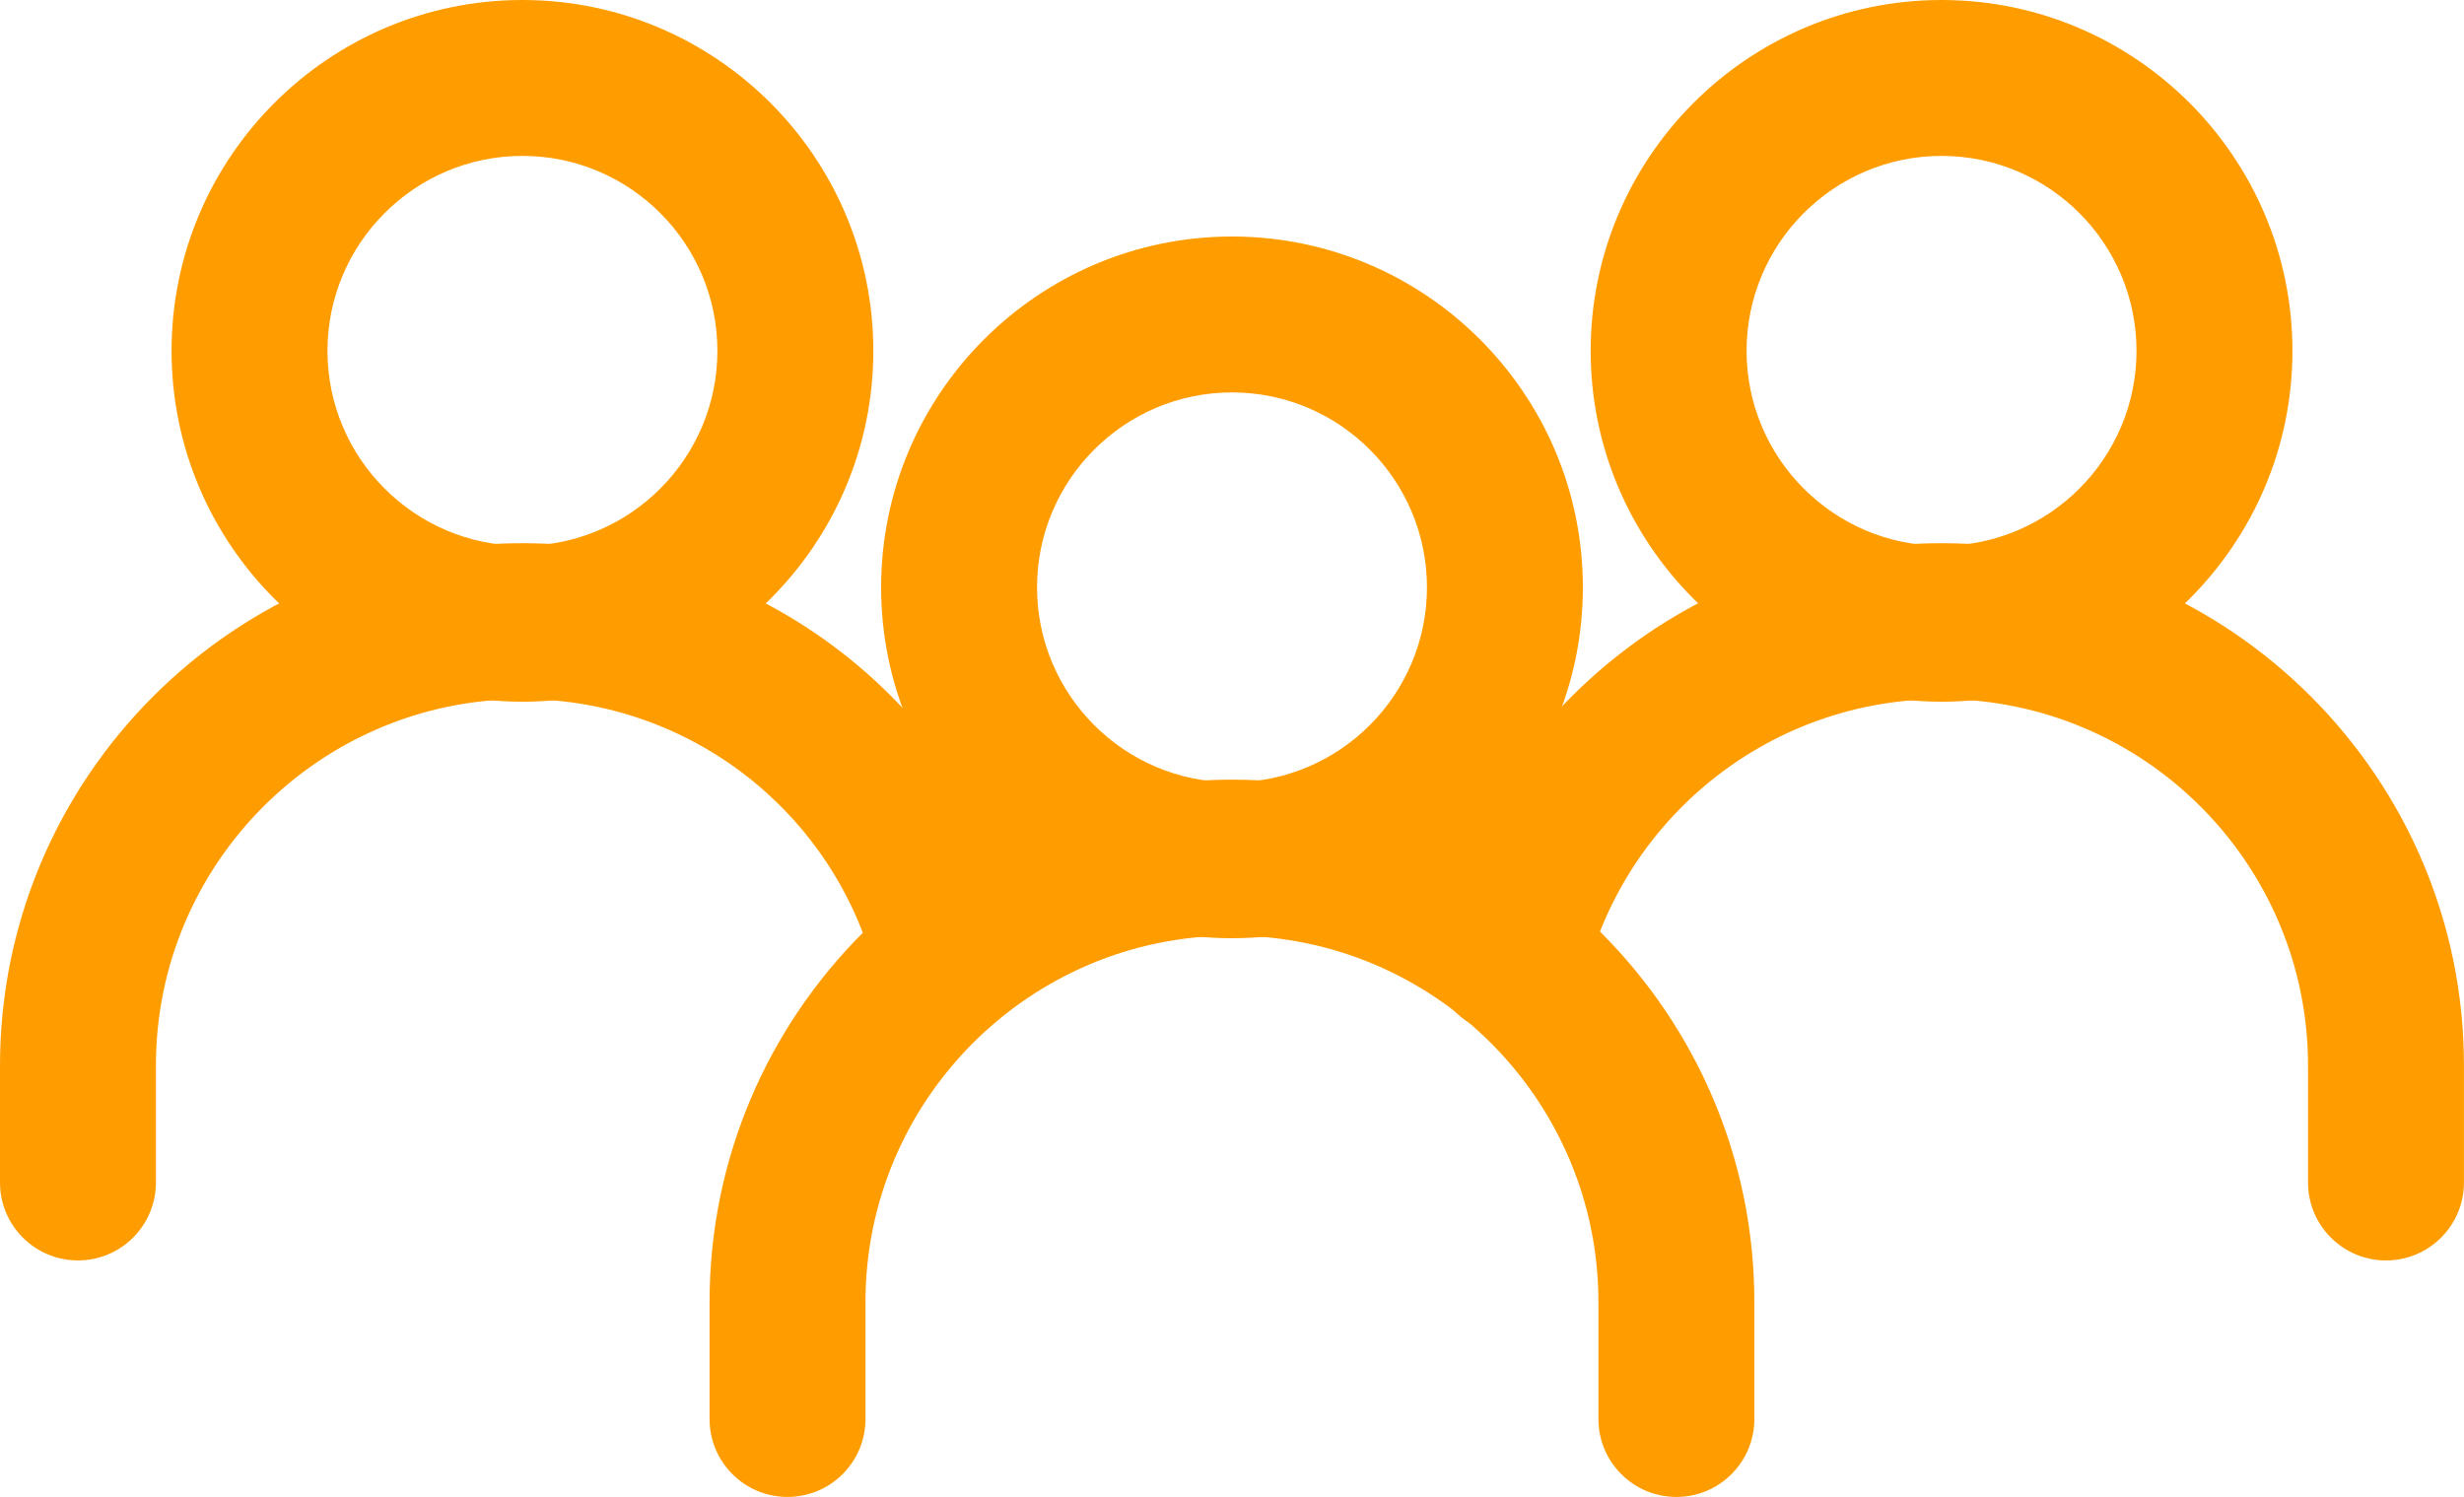
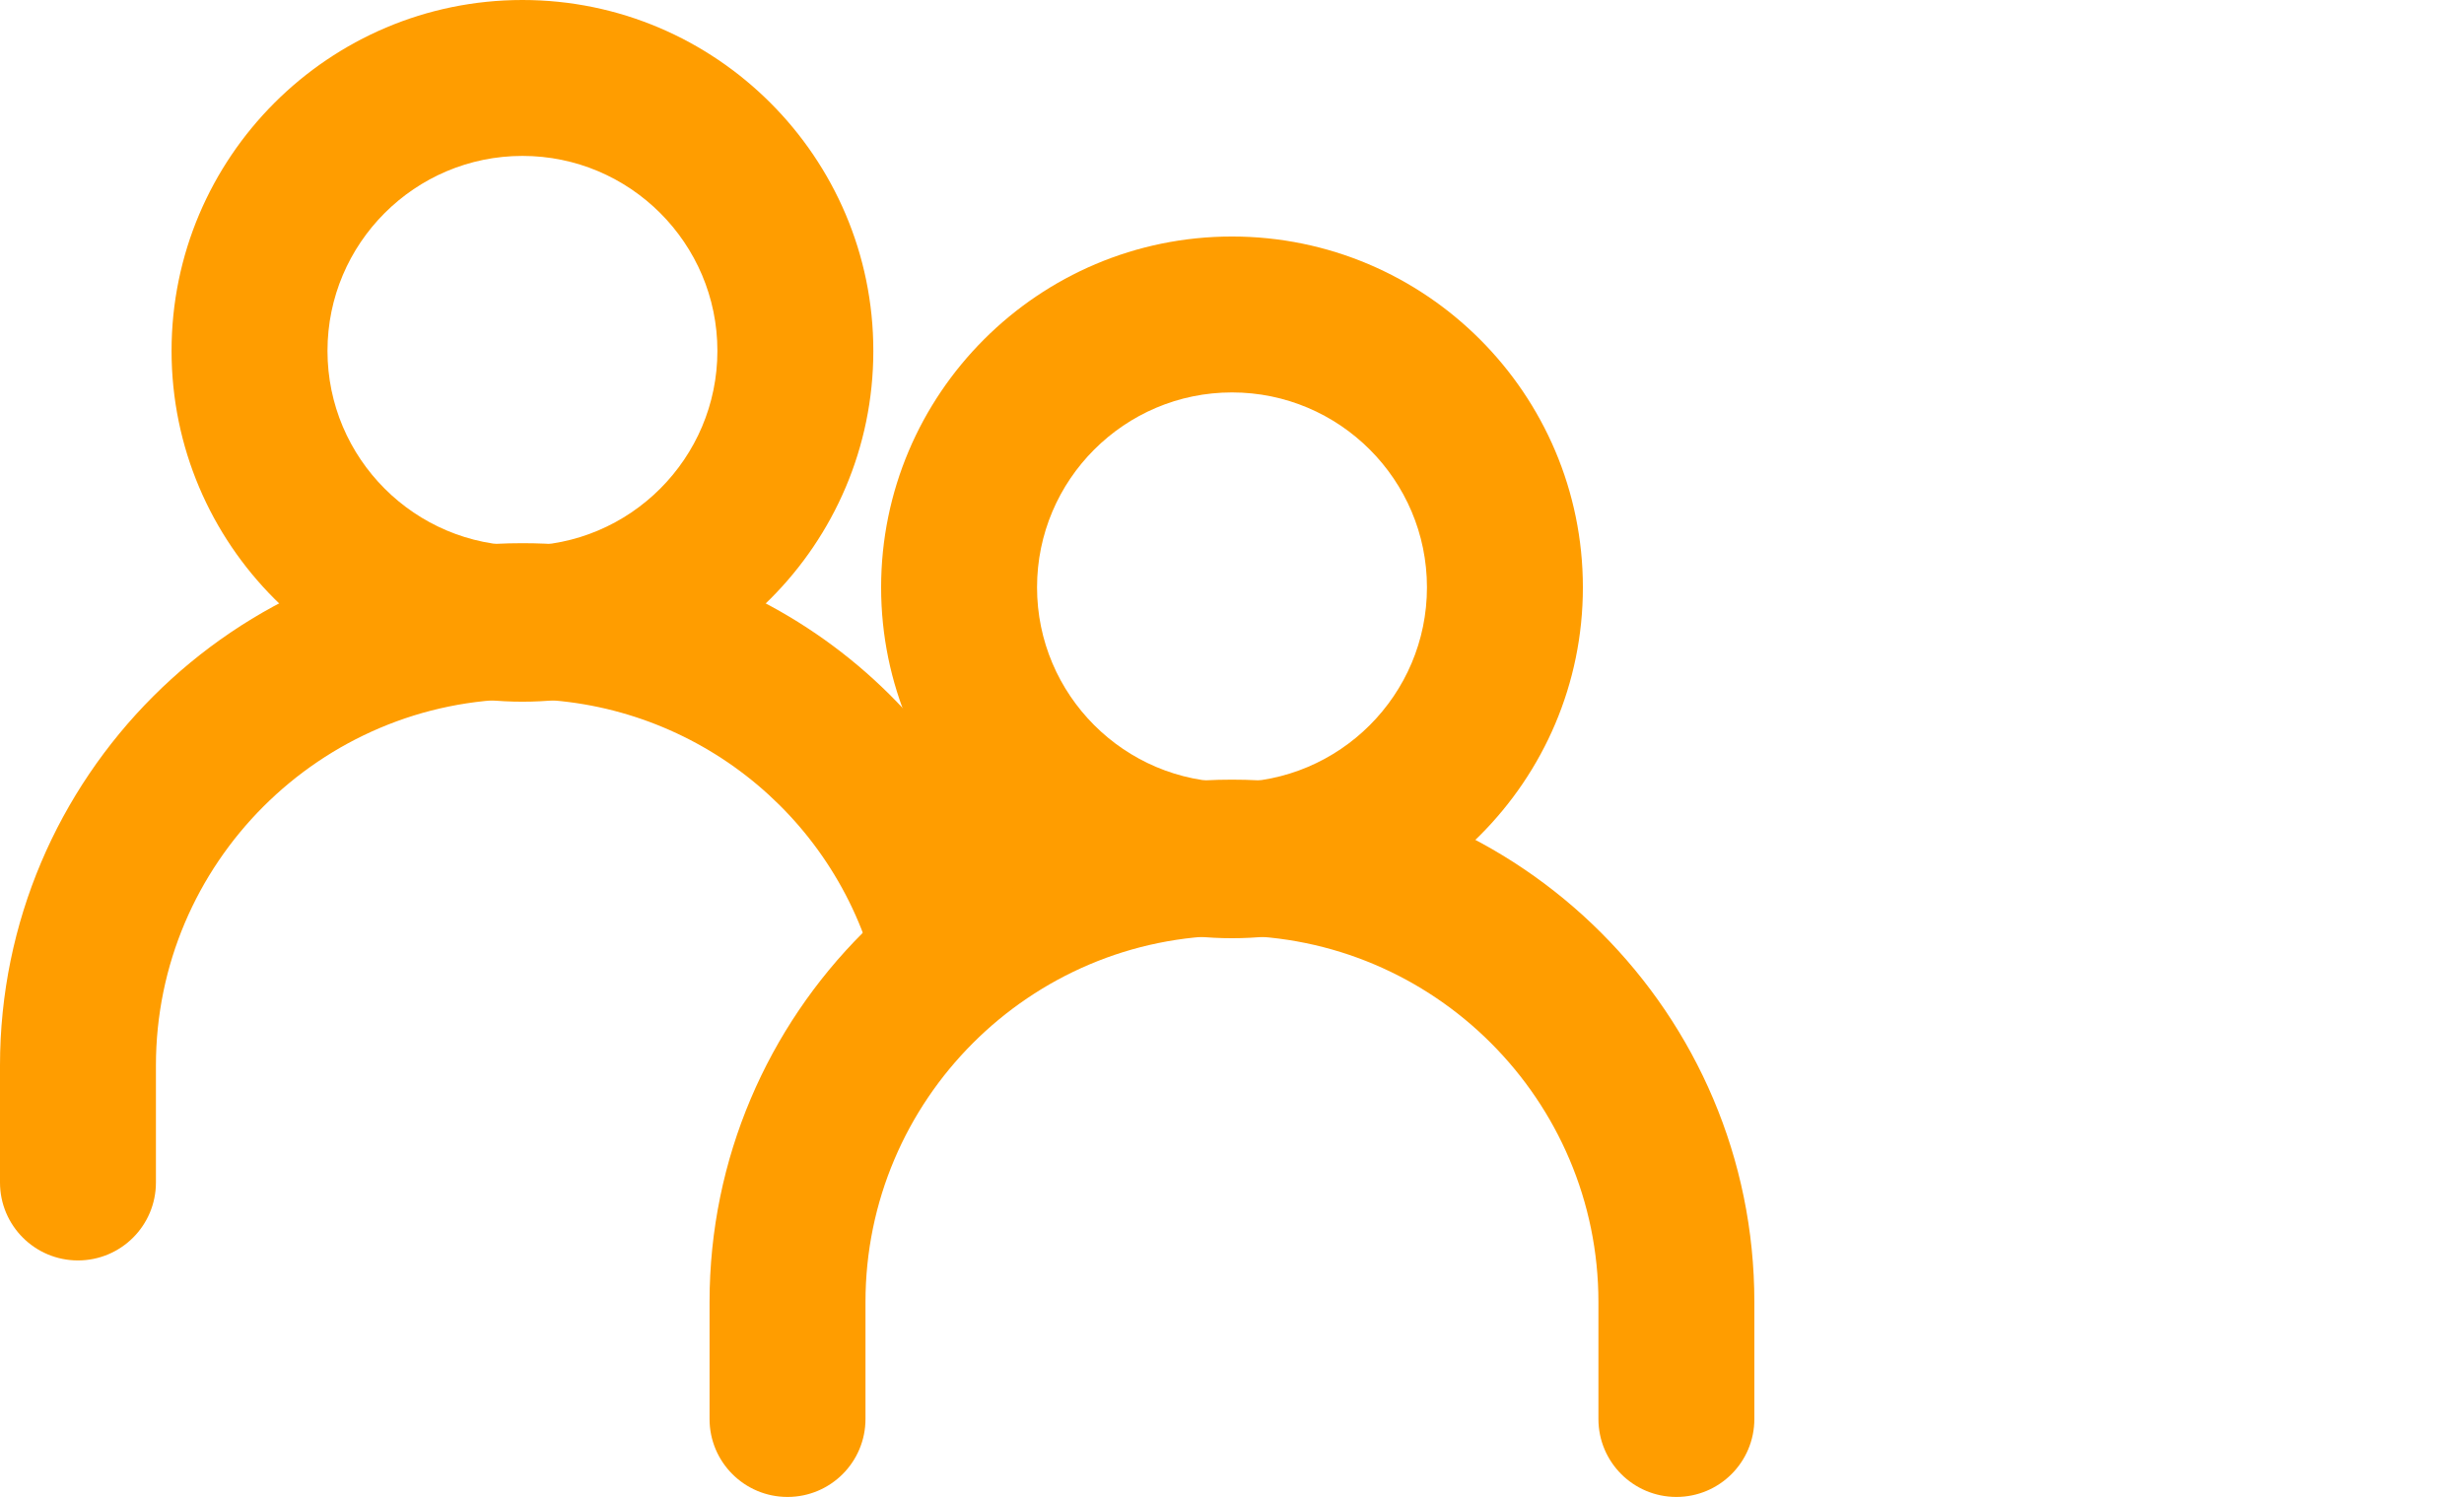
<svg xmlns="http://www.w3.org/2000/svg" version="1.1" id="Capa_1" x="0px" y="0px" width="512px" height="311.09px" viewBox="0 0 512 311.09" style="enable-background:new 0 0 512 311.09;" xml:space="preserve">
  <style type="text/css"> .st0{fill:#FF9D00;} </style>
  <g>
    <g>
      <path class="st0" d="M256,49.15c-40.2,0-72.91,32.71-72.91,72.91s32.71,72.91,72.91,72.91s72.91-32.71,72.91-72.91 S296.2,49.15,256,49.15z M256,162.57c-22.34,0-40.51-18.17-40.51-40.51c0-22.34,18.17-40.51,40.51-40.51s40.51,18.17,40.51,40.51 S278.34,162.57,256,162.57z" />
    </g>
  </g>
  <g>
    <g>
      <path class="st0" d="M256,162.02c-59.86,0-108.56,48.7-108.56,108.56v24.3c0,8.95,7.25,16.2,16.2,16.2c8.95,0,16.2-7.25,16.2-16.2 v-24.3c0-41.99,34.16-76.15,76.15-76.15s76.15,34.17,76.15,76.15v24.3c0,8.95,7.25,16.2,16.2,16.2c8.95,0,16.2-7.25,16.2-16.2 v-24.3C364.56,210.72,315.86,162.02,256,162.02z" />
    </g>
  </g>
  <g>
    <g>
-       <path class="st0" d="M403.44,0c-40.2,0-72.91,32.71-72.91,72.91s32.71,72.91,72.91,72.91c40.21,0,72.91-32.71,72.91-72.91 S443.65,0,403.44,0z M403.44,113.42c-22.34,0-40.51-18.17-40.51-40.51s18.17-40.51,40.51-40.51s40.51,18.17,40.51,40.51 S425.78,113.42,403.44,113.42z" />
-     </g>
+       </g>
  </g>
  <g>
    <g>
-       <path class="st0" d="M403.44,112.88c-49.65,0-92.98,33.65-105.34,81.84c-2.23,8.66,3,17.49,11.66,19.72 c8.67,2.25,17.49-2.99,19.72-11.66c8.7-33.86,39.11-57.5,73.96-57.5c41.99,0,76.15,34.17,76.15,76.15v24.3 c0,8.95,7.25,16.2,16.2,16.2c8.95,0,16.2-7.25,16.2-16.2v-24.3C512,161.58,463.3,112.88,403.44,112.88z" />
-     </g>
+       </g>
  </g>
  <g>
    <g>
      <path class="st0" d="M108.56,0c-40.2,0-72.91,32.71-72.91,72.91s32.71,72.91,72.91,72.91c40.2,0,72.91-32.71,72.91-72.91 S148.76,0,108.56,0z M108.56,113.42c-22.34,0-40.51-18.17-40.51-40.51s18.17-40.51,40.51-40.51s40.51,18.17,40.51,40.51 S130.9,113.42,108.56,113.42z" />
    </g>
  </g>
  <g>
    <g>
      <path class="st0" d="M213.37,194.18c-12.29-47.87-55.39-81.3-104.81-81.3C48.7,112.88,0,161.58,0,221.43v24.3 c0,8.95,7.25,16.2,16.2,16.2c8.95,0,16.2-7.25,16.2-16.2v-24.3c0-41.99,34.16-76.15,76.15-76.15c34.62,0,64.81,23.42,73.42,56.96 c2.23,8.66,11.02,13.87,19.72,11.67C210.37,211.68,215.59,202.85,213.37,194.18z" />
    </g>
  </g>
</svg>